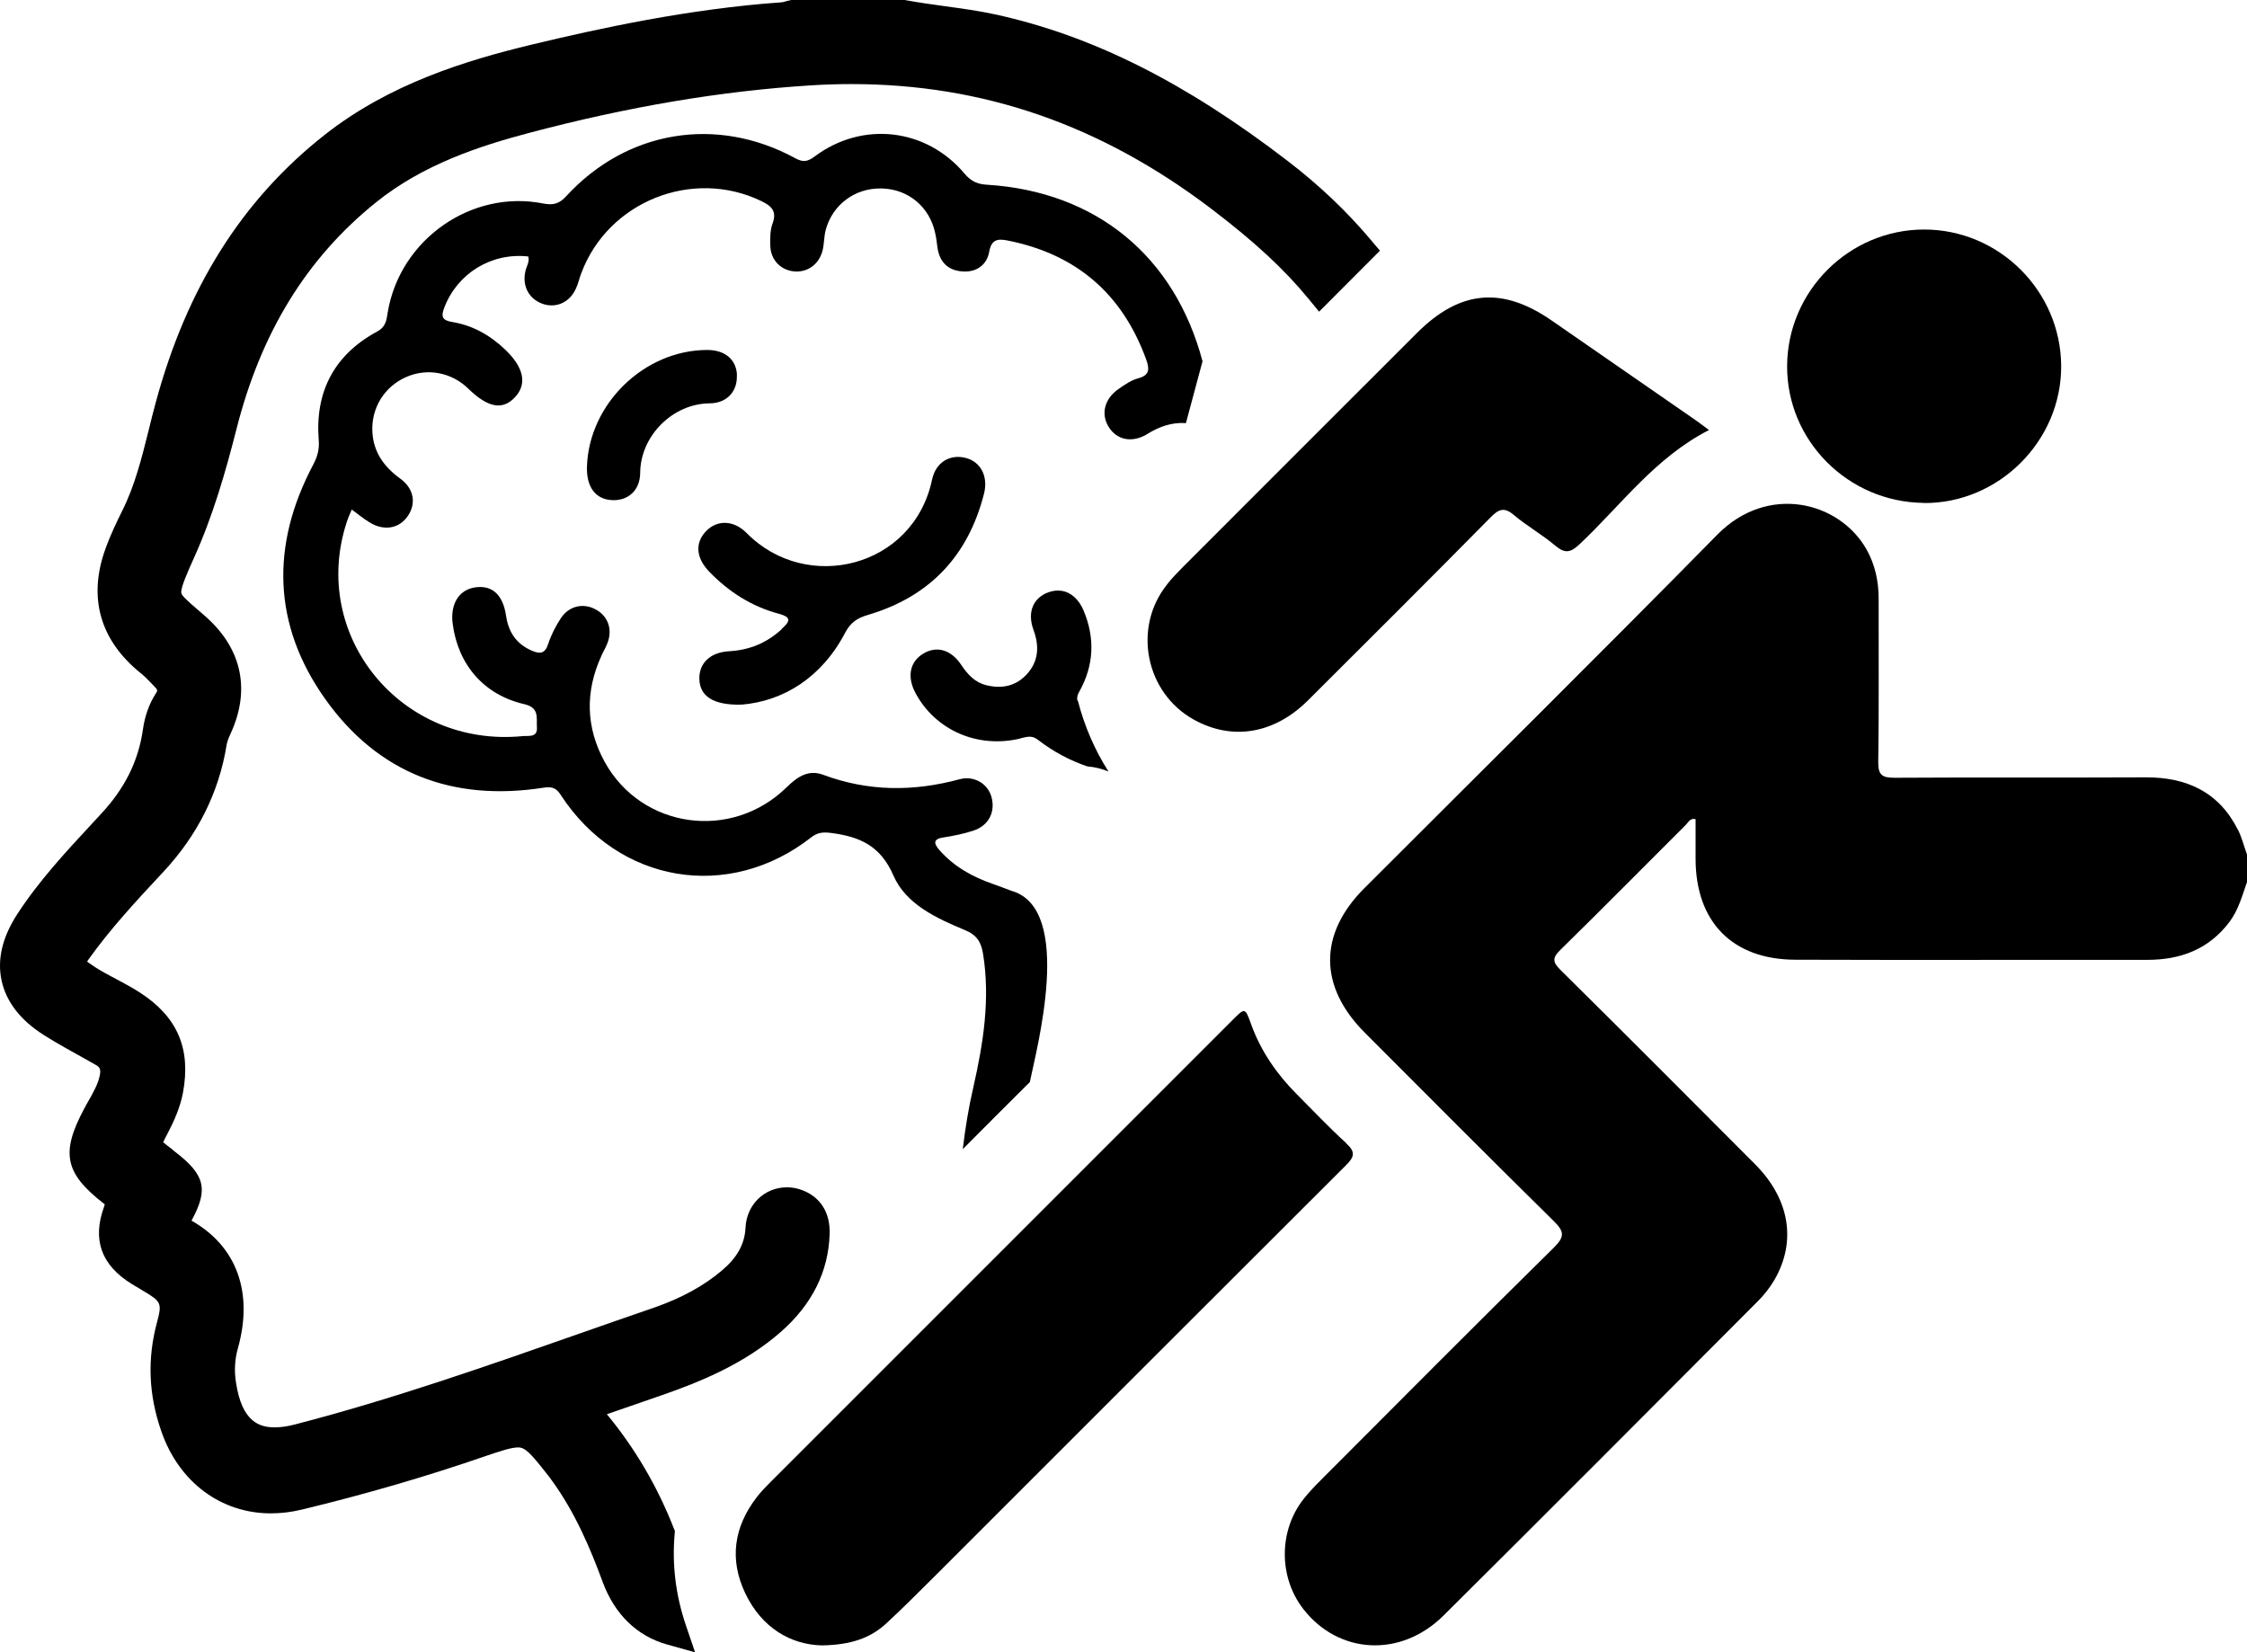
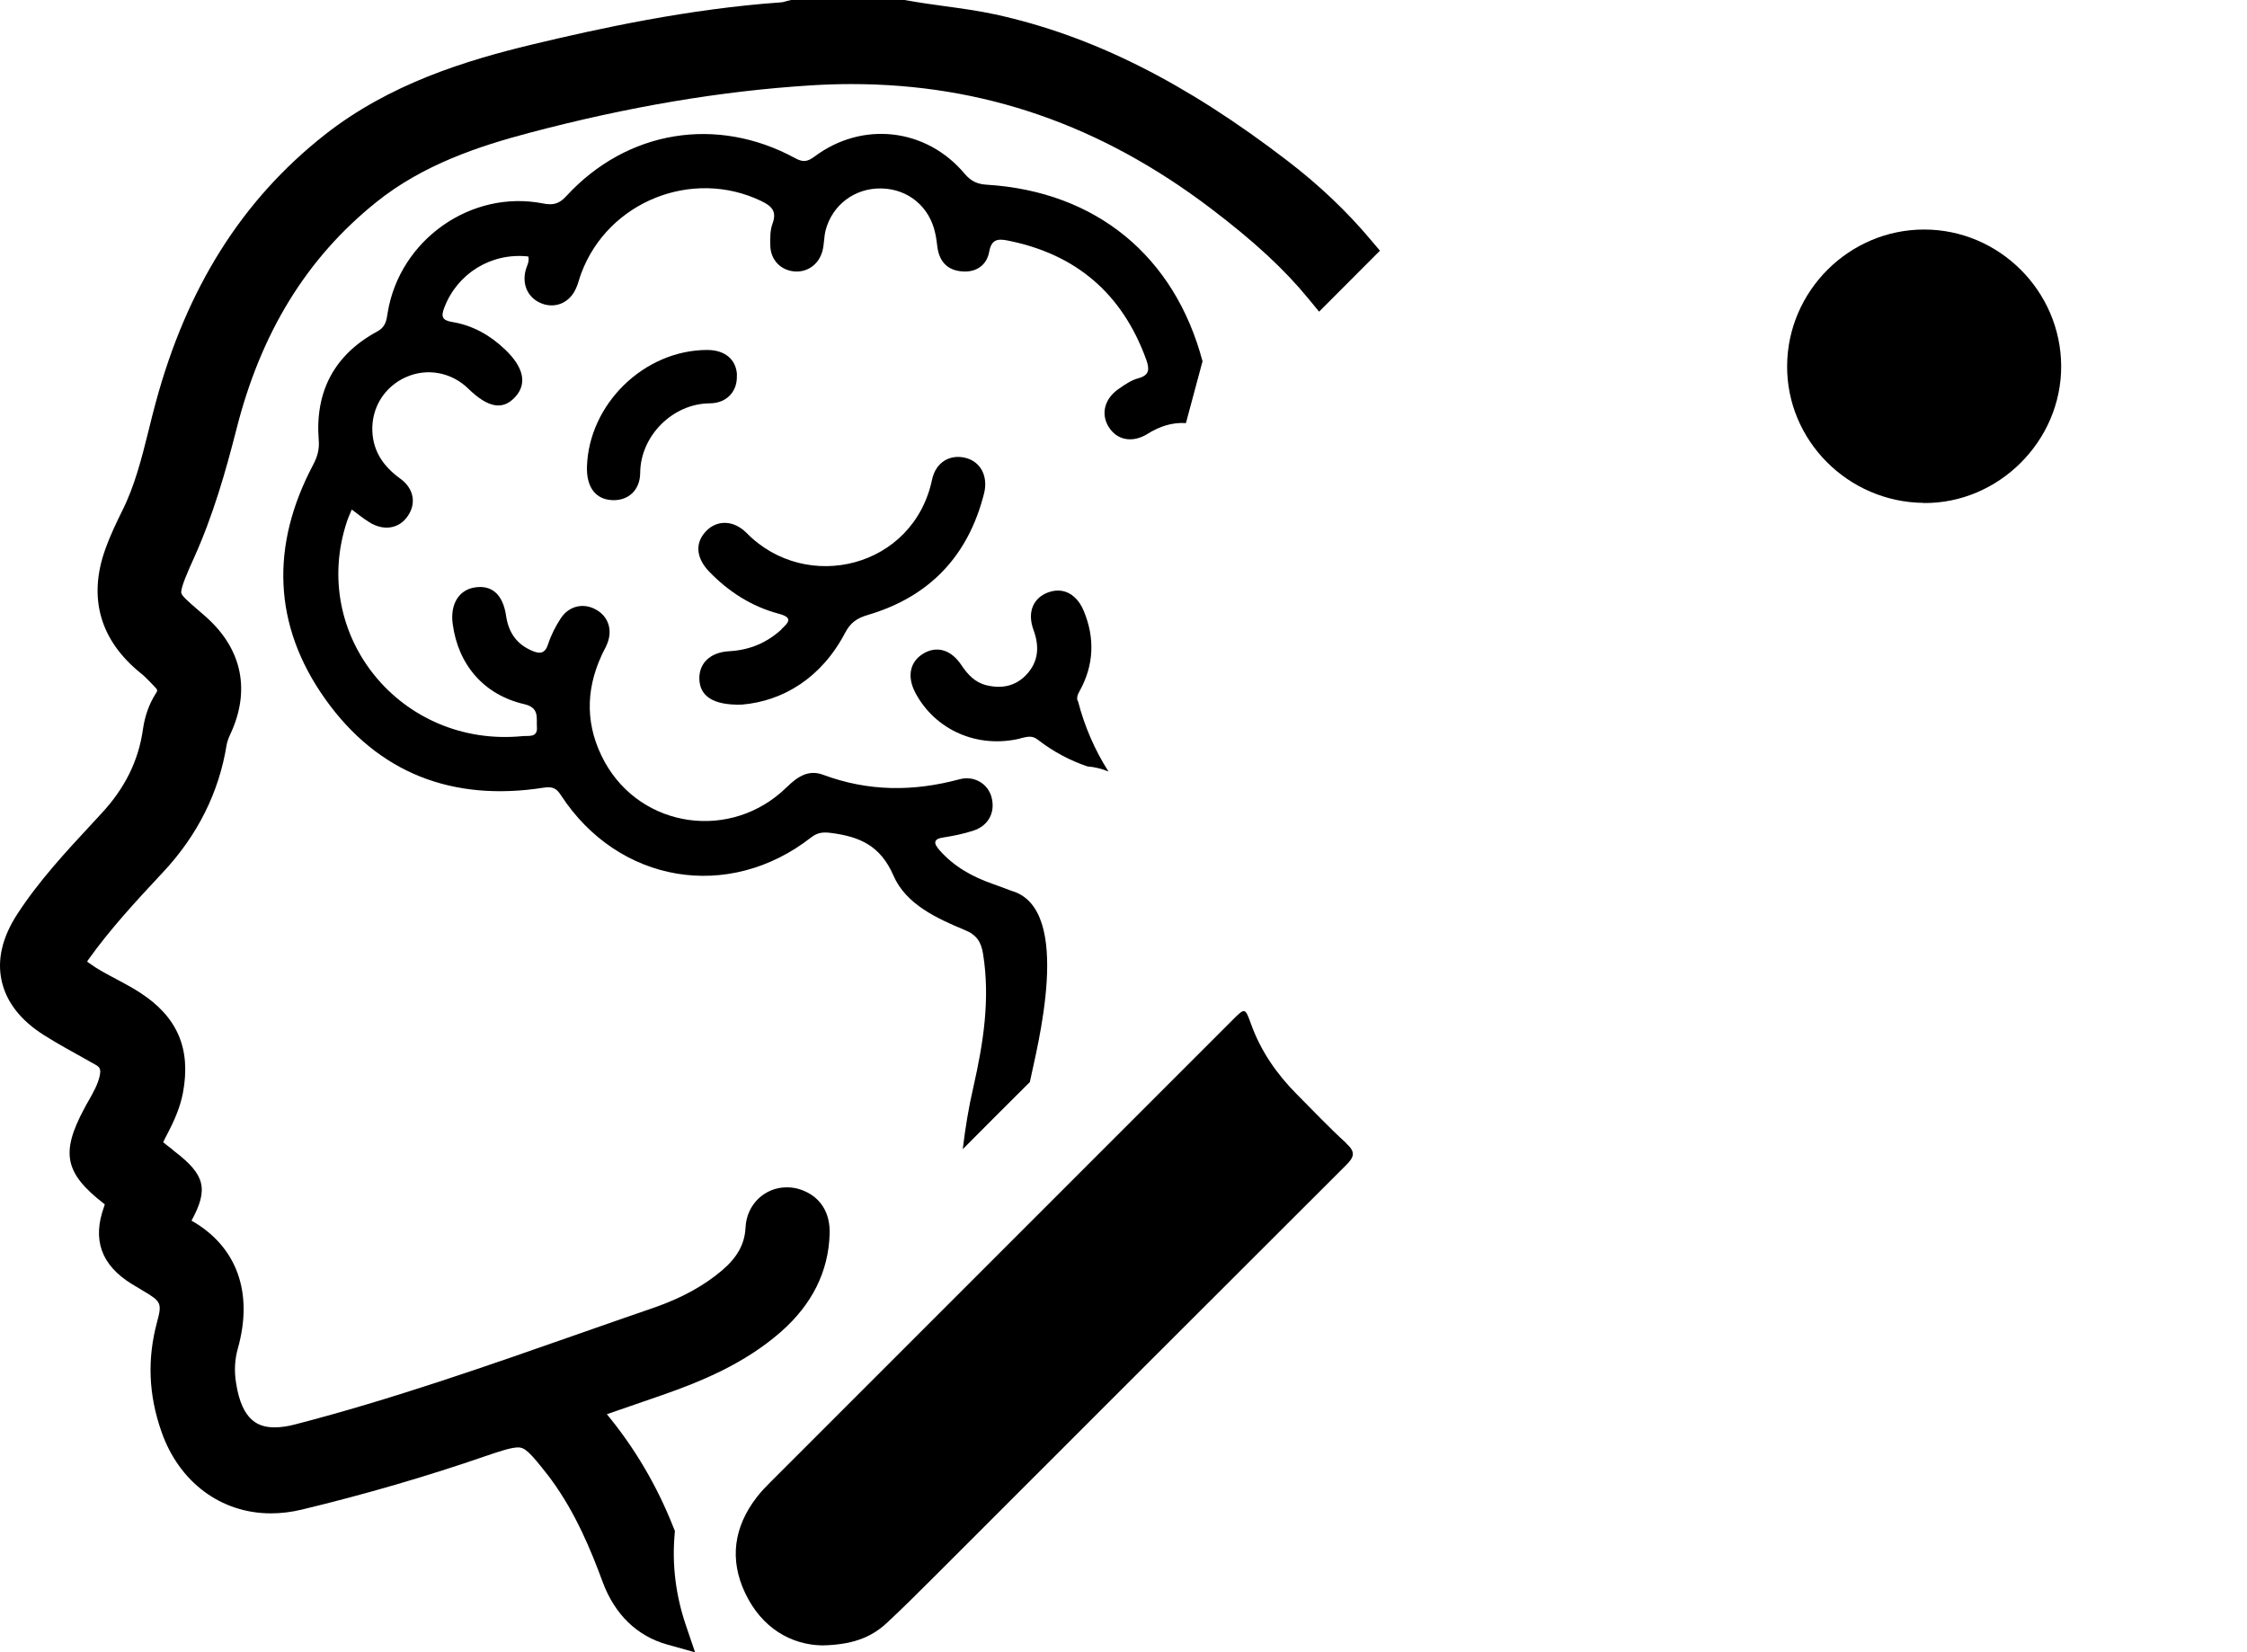
<svg xmlns="http://www.w3.org/2000/svg" viewBox="0 0 162.51 119.5">
  <defs>.d{fill:#0077f9;}</defs>
  <g id="a" />
  <g id="b">
    <g id="c">
      <g>
        <path class="d" d="M73.79,53.4c.46-.1,.83-.25,1.27,.1,1.14,.88,2.34,1.51,3.59,1.93,.53,.04,1.04,.17,1.52,.37-.99-1.55-1.73-3.26-2.2-5.07h0c-.06-.09-.08-.18-.06-.28,0-.13,.06-.28,.17-.47,1.04-1.87,1.12-3.85,.29-5.82-.17-.41-.4-.74-.67-.98-.51-.47-1.18-.59-1.86-.35-1.12,.4-1.56,1.44-1.1,2.71,.45,1.22,.38,2.33-.54,3.29-.79,.81-1.77,.99-2.85,.73-.83-.2-1.36-.77-1.82-1.46-.73-1.1-1.75-1.41-2.72-.85-1,.58-1.24,1.67-.6,2.87,1.44,2.69,4.49,4.03,7.58,3.29h0Z" />
        <path class="d" d="M82.99,31.38c.87-.54,1.79-.85,2.78-.78l1.2-4.47c-2.02-7.62-7.71-12.28-15.59-12.77-.7-.04-1.15-.25-1.62-.8-2.77-3.3-7.4-3.83-10.86-1.23-.5,.37-.83,.42-1.39,.11-5.68-3.09-12.17-2.02-16.55,2.74-.5,.55-.93,.68-1.66,.54-5.2-1.04-10.39,2.61-11.26,7.88-.09,.56-.13,1.04-.77,1.38-3.09,1.68-4.49,4.33-4.22,7.83,.06,.68-.09,1.22-.41,1.82-3.07,5.8-2.92,11.57,.87,16.91,3.83,5.4,9.25,7.45,15.79,6.43,.64-.1,.94,.02,1.28,.56,4.16,6.36,12.12,7.7,18.09,3.03,.47-.36,.85-.39,1.43-.32,2.06,.27,3.57,.9,4.52,3.09,.9,2.06,3.1,3.08,5.15,3.93,.86,.35,1.19,.85,1.33,1.74,.52,3.27,.02,6.42-.7,9.61-.35,1.5-.59,3-.77,4.5,1.62-1.63,3.24-3.25,4.85-4.85,.45-2.25,3.24-12.53-1.32-13.83-.46-.17-.92-.35-1.38-.51-1.44-.5-2.78-1.24-3.82-2.42-.45-.51-.49-.83,.31-.94,.71-.11,1.43-.26,2.11-.48,1.12-.36,1.62-1.34,1.33-2.43-.26-.97-1.26-1.58-2.32-1.29-3.34,.9-6.6,.89-9.87-.33-1.06-.39-1.85,.15-2.62,.9-3.99,3.92-10.5,3.01-13.17-1.83-1.37-2.5-1.42-5.09-.23-7.68,.12-.28,.29-.55,.4-.83,.44-1.04,.09-2.04-.85-2.53-.89-.47-1.92-.23-2.5,.67-.37,.57-.69,1.19-.9,1.83-.22,.71-.59,.76-1.18,.5-1.13-.48-1.7-1.35-1.87-2.53-.23-1.55-1.04-2.25-2.29-2.04-1.14,.19-1.76,1.23-1.57,2.63,.39,2.96,2.26,5.14,5.19,5.81,1.09,.26,.86,.98,.9,1.64,.07,.81-.61,.62-1.05,.67-8.78,.85-15.42-7.29-12.69-15.52,.09-.28,.22-.55,.35-.87,.45,.33,.83,.65,1.24,.9,1.05,.68,2.19,.5,2.82-.44,.61-.9,.45-1.97-.56-2.7-1.18-.86-1.94-1.92-2.01-3.4-.08-1.71,.87-3.24,2.42-3.93,1.54-.69,3.31-.36,4.53,.84,1.42,1.38,2.49,1.57,3.38,.59,.88-.95,.62-2.16-.75-3.45-1.07-1.02-2.33-1.73-3.79-1.97-.73-.12-.85-.37-.58-1.06,.94-2.45,3.39-3.98,6.07-3.68,.1,.39-.13,.7-.21,1.06-.25,1.07,.25,2.02,1.26,2.37,.98,.33,1.97-.12,2.41-1.15,.16-.35,.23-.71,.37-1.07,1.94-5.19,8.04-7.62,13.02-5.22,.76,.37,1.14,.74,.81,1.64-.18,.48-.17,1.05-.16,1.57,.02,1.02,.71,1.75,1.65,1.87,.98,.13,1.87-.47,2.13-1.5,.12-.47,.1-.98,.22-1.46,.48-1.85,2.13-3.08,4.05-3.03,1.93,.04,3.48,1.33,3.88,3.25,.08,.34,.11,.67,.16,1.02,.15,1.05,.76,1.66,1.8,1.73,.99,.08,1.76-.44,1.94-1.41,.16-.89,.59-.97,1.31-.83,4.98,.98,8.32,3.85,10.05,8.62,.23,.66,.27,1.12-.58,1.35-.49,.13-.96,.45-1.39,.75-1.05,.71-1.33,1.82-.75,2.76,.59,.96,1.7,1.19,2.8,.52h.01Z" />
        <path class="d" d="M48.79,110.98l.02-.26-.1-.24c-1.17-2.98-2.78-5.73-4.82-8.2,1.36-.47,2.69-.93,4.02-1.39,2.75-.96,5.93-2.25,8.58-4.58,2.24-1.97,3.42-4.34,3.51-7.03,.07-1.6-.7-2.78-2.11-3.25-.32-.11-.65-.16-.98-.16-1.62,0-2.91,1.25-2.99,2.9-.06,1.2-.59,2.16-1.69,3.1-1.33,1.13-2.94,2.01-4.92,2.7-1.78,.61-3.55,1.23-5.32,1.85-6.7,2.35-13.63,4.78-20.62,6.59-.55,.15-1.06,.22-1.5,.22-1.08,0-2.37-.37-2.8-3.23-.14-.86-.09-1.69,.13-2.47,1.14-4.05-.07-7.39-3.35-9.25,1.25-2.29,.97-3.32-1.2-4.99l-.07-.05-.07-.07-.06-.05c-.25-.19-.5-.38-.65-.51,.08-.18,.23-.46,.36-.71,.41-.8,.86-1.76,1.07-2.86,.6-3.2-.4-5.52-3.15-7.28-.56-.36-1.13-.66-1.69-.96-.68-.36-1.33-.7-1.92-1.13-.07-.05-.13-.09-.17-.13,.02-.04,.06-.09,.1-.15,1.55-2.17,3.36-4.14,5.39-6.31,2.5-2.67,4.05-5.78,4.6-9.21,.04-.22,.13-.48,.28-.8,1.44-3.1,.85-6.06-1.66-8.35-.07-.08-.15-.14-.2-.18l-.55-.48c-.63-.54-1.12-.97-1.15-1.18-.05-.39,.5-1.6,.9-2.49,1.41-3.12,2.31-6.3,3.07-9.27,1.77-7.04,5.08-12.44,10.12-16.49,3.4-2.74,7.49-4.07,11.03-5.01,7.22-1.91,13.91-3.04,20.46-3.45,.97-.06,1.94-.09,2.89-.09,9.52,0,18.03,2.95,26.01,9.01,3.12,2.37,5.29,4.38,7.03,6.5l.78,.95,4.4-4.41-.66-.78c-1.71-2.04-3.73-3.96-6-5.7-7.43-5.71-14.16-9.08-21.17-10.61-1.21-.26-2.44-.43-3.62-.59-.94-.13-1.88-.26-2.81-.43l-.1-.02h-8.22l-.12,.03c-.11,.02-.21,.05-.32,.08-.1,.03-.21,.06-.29,.06-6.66,.47-13.14,1.88-18.05,3.06-4.77,1.15-10.27,2.83-14.97,6.53-5.97,4.71-9.96,11.04-12.21,19.36-.18,.65-.34,1.31-.5,1.96-.52,2.08-1.01,4.05-1.93,5.88-.36,.73-.83,1.69-1.2,2.72-1.28,3.52-.41,6.62,2.54,9,.23,.18,.46,.41,.7,.66l.27,.28c.29,.28,.26,.33,.13,.53-.48,.75-.79,1.61-.93,2.58-.32,2.29-1.31,4.29-3.04,6.14l-.62,.67c-1.89,2.04-3.85,4.14-5.43,6.57-1.09,1.68-1.47,3.3-1.13,4.83s1.37,2.86,3.07,3.93c.95,.6,1.94,1.14,2.89,1.67l.82,.46c.3,.17,.42,.3,.31,.81-.13,.61-.46,1.19-.81,1.81-.11,.19-.22,.38-.32,.58-1.7,3.18-1.4,4.65,1.42,6.84,.03,.03,.06,.05,.08,.06-.01,.04-.03,.09-.05,.16-.87,2.39-.22,4.22,1.98,5.59l.9,.54c1.25,.74,1.31,.88,.95,2.22-.72,2.67-.62,5.27,.32,7.94,1.27,3.64,4.3,5.9,7.91,5.9,.73,0,1.48-.09,2.23-.27,4.61-1.11,9.1-2.42,13.35-3.89,.97-.33,1.81-.61,2.3-.61s.86,.35,2.14,1.99c.1,.12,.2,.26,.3,.4,1.72,2.36,2.83,5.04,3.68,7.35,.87,2.34,2.48,3.9,4.64,4.51l2.04,.57-.68-2c-.72-2.14-.99-4.33-.8-6.51h0Z" />
        <path class="d" d="M56.53,45.51c-1.08,.99-2.33,1.51-3.81,1.59-1.38,.08-2.18,.89-2.14,2.03,.04,1.18,.95,1.89,3.07,1.83,2.98-.25,5.76-1.93,7.47-5.19,.4-.76,.88-1.07,1.66-1.3,4.46-1.32,7.25-4.27,8.39-8.78,.31-1.23-.24-2.27-1.28-2.56-1.15-.32-2.21,.28-2.48,1.56-1.35,6.38-9.08,8.26-13.41,3.86-.94-.95-2.14-.96-2.93-.14-.82,.85-.74,1.93,.22,2.93,1.4,1.45,3.06,2.52,5.01,3.04,1.06,.28,.77,.61,.22,1.12h0Z" />
        <path class="d" d="M53.3,27.12c-.05-1.13-.88-1.82-2.18-1.81-4.54,.02-8.53,3.91-8.67,8.45-.04,1.47,.62,2.35,1.81,2.41,1.14,.06,2.03-.68,2.04-1.97,.02-2.67,2.34-5.01,5.03-5.03,1.28-.01,2.02-.91,1.96-2.04h.01Z" />
-         <path class="d" d="M161.85,60.01c-1.37-2.73-3.7-3.8-6.66-3.79-6.06,.03-12.12-.01-18.17,.03-.89,0-1.19-.19-1.18-1.14,.06-3.93,.02-7.86,.03-11.79,0-1.27-.25-2.47-.88-3.59-1.97-3.47-7.15-4.77-10.8-1.05-8.44,8.58-17.01,17.05-25.53,25.57-3.3,3.31-3.28,7.1,.04,10.43,4.54,4.55,9.07,9.1,13.65,13.61,.75,.74,.87,1.11,.04,1.93-5.65,5.56-11.24,11.19-16.84,16.8-.44,.44-.87,.89-1.26,1.38-1.82,2.29-1.82,5.67-.03,7.97,2.55,3.28,7.04,3.54,10.13,.48,7.61-7.55,15.17-15.15,22.74-22.74,.46-.46,.88-.99,1.21-1.56,1.6-2.77,1.09-5.83-1.38-8.32-4.69-4.71-9.38-9.41-14.11-14.09-.6-.59-.56-.89,.01-1.45,3.04-2.98,6.03-6.01,9.05-9.02,.19-.18,.31-.52,.72-.43v2.86c0,4.57,2.66,7.3,7.22,7.31,8.48,.03,16.96,0,25.44,.01,2.42,0,4.45-.76,5.95-2.74,.65-.87,.92-1.89,1.27-2.89v-1.98c-.22-.62-.38-1.26-.67-1.84v.04Z" />
        <path class="d" d="M97.37,82.68c-1.25-1.13-2.41-2.37-3.6-3.56-1.44-1.45-2.58-3.1-3.28-5.03-.44-1.22-.44-1.23-1.35-.32l-33.4,33.4c-.36,.36-.72,.73-1.03,1.14-1.64,2.14-1.97,4.49-.81,6.92,1.2,2.52,3.31,3.72,5.55,3.77,2.1-.04,3.5-.53,4.65-1.59,1.19-1.1,2.32-2.24,3.47-3.38,9.92-9.91,19.82-19.83,29.75-29.73,.63-.62,.75-.98,.03-1.62h.02Z" />
-         <path class="d" d="M84.4,42.28c-2.5,3.12-1.55,7.84,1.95,9.77,2.76,1.53,5.79,1.04,8.23-1.38,4.42-4.4,8.84-8.81,13.22-13.25,.59-.6,.99-.77,1.69-.17,.95,.8,2.06,1.42,3,2.22,.73,.61,1.13,.48,1.79-.15,2.98-2.81,5.42-6.22,9.32-8.22-.39-.29-.68-.51-.98-.72-3.47-2.4-6.93-4.8-10.4-7.2-3.58-2.48-6.64-2.2-9.74,.9-5.66,5.65-11.31,11.31-16.97,16.97-.39,.39-.77,.79-1.11,1.22h0Z" />
+         <path class="d" d="M84.4,42.28h0Z" />
        <path class="d" d="M139.11,36.38c5.42,.06,9.99-4.48,9.96-9.92-.03-5.42-4.49-9.86-9.91-9.86s-9.88,4.44-9.91,9.86c-.03,5.4,4.4,9.85,9.86,9.91h0Z" />
      </g>
    </g>
  </g>
</svg>